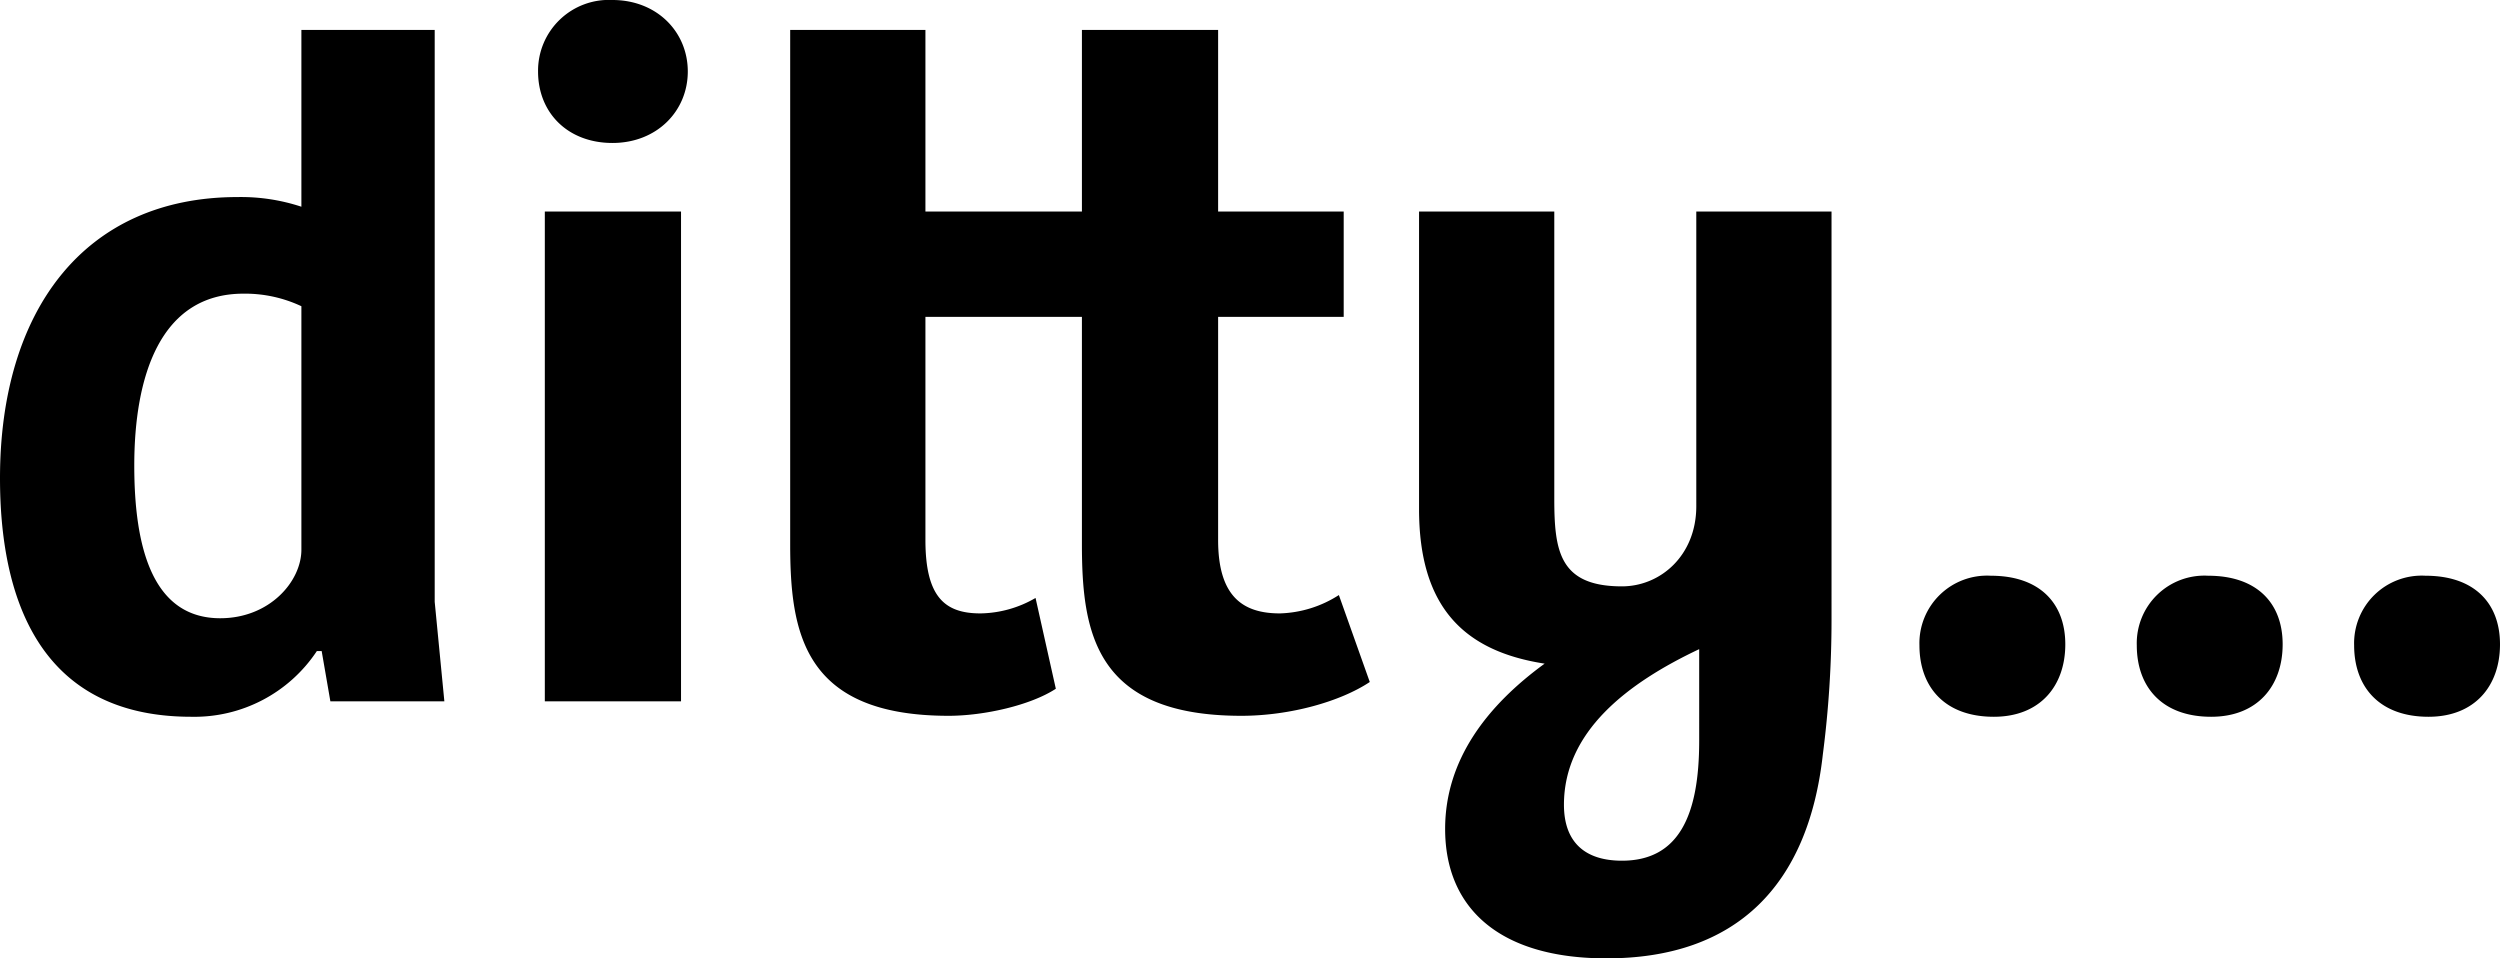
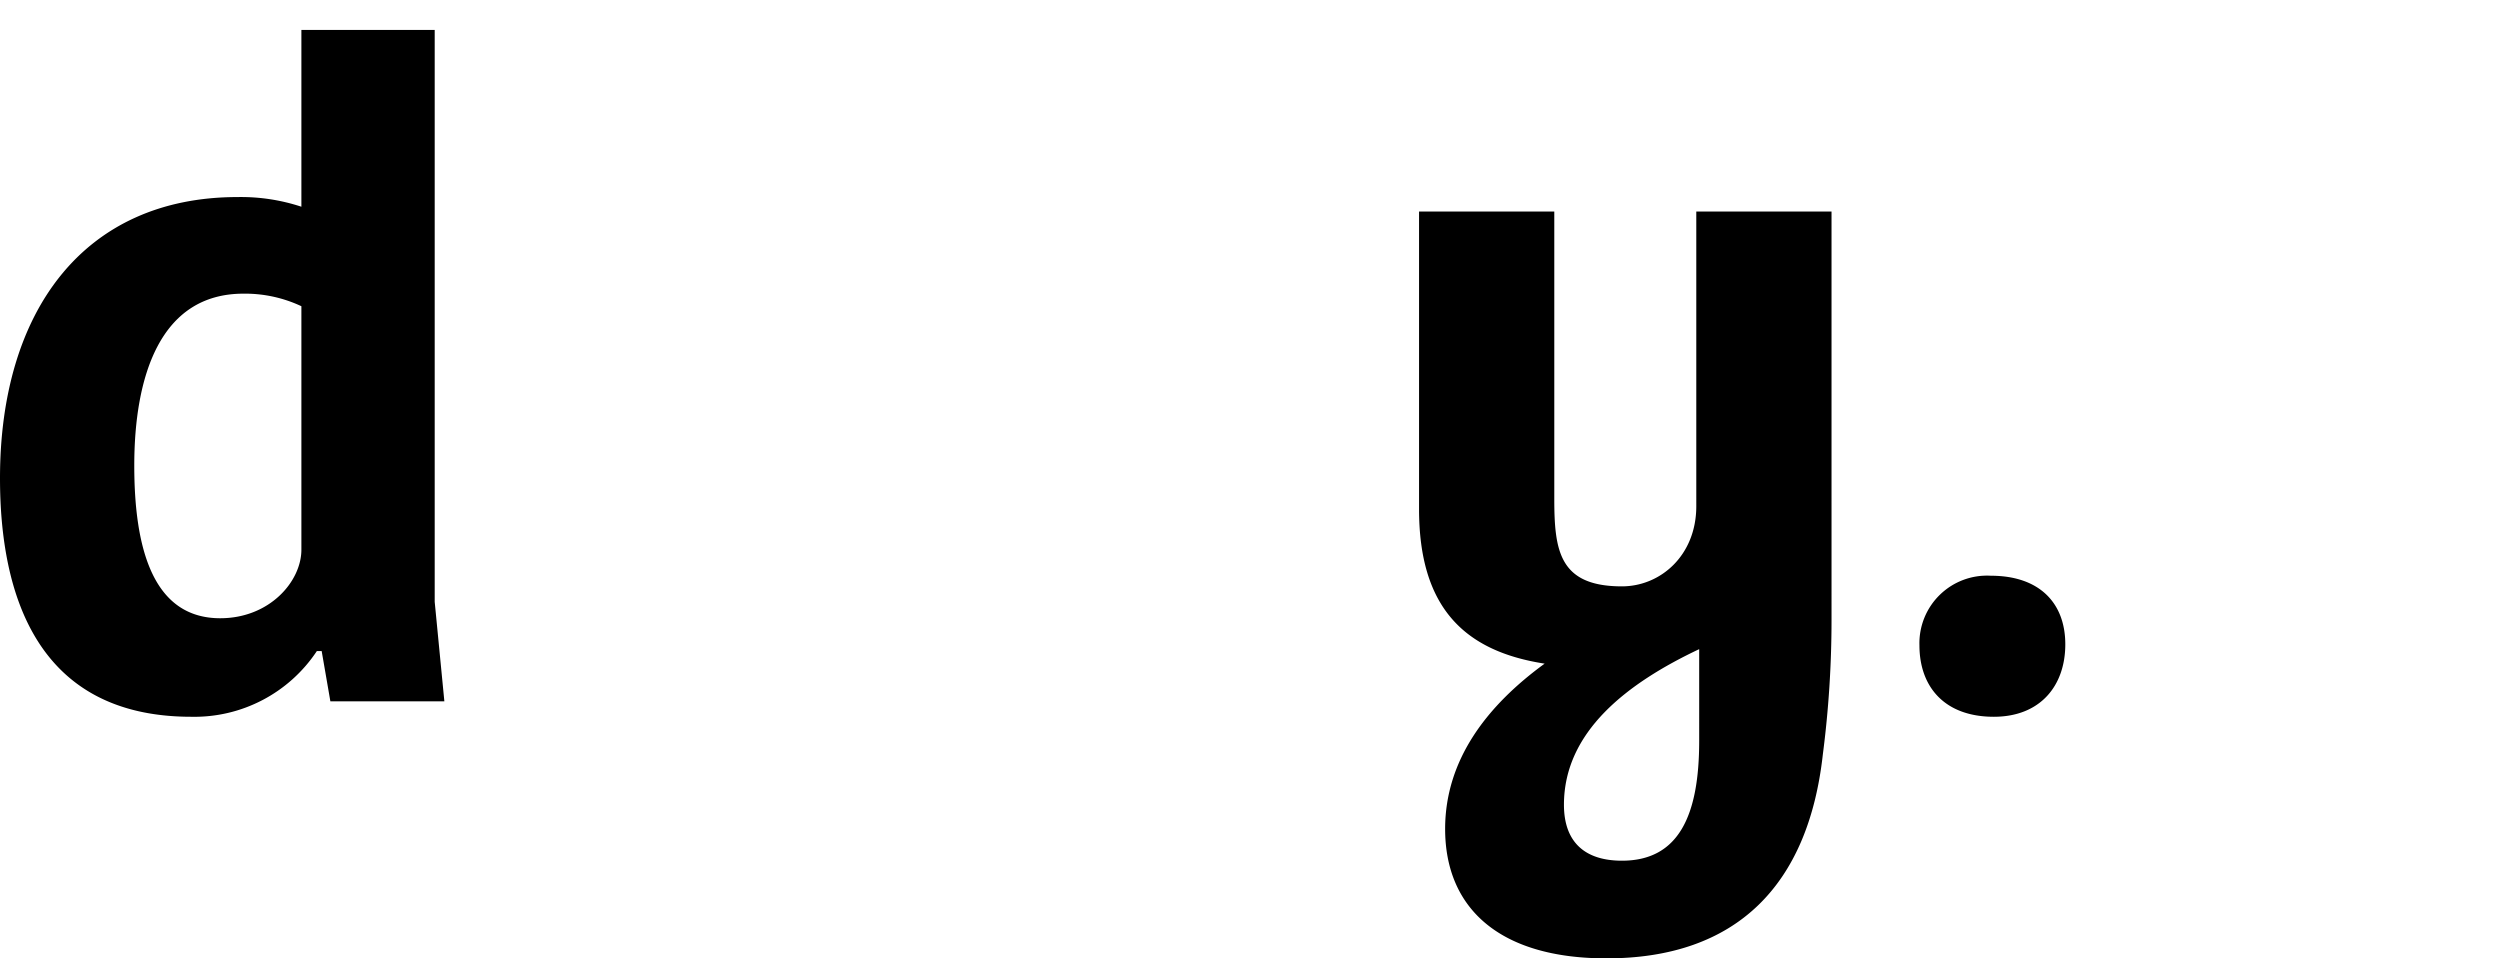
<svg xmlns="http://www.w3.org/2000/svg" id="Layer_1" data-name="Layer 1" viewBox="0 0 258.8 99.21" fill="inherit">
  <path d="M0,49.5C0,32.3,8.6,20.4,24.6,20.4a19.93,19.93,0,0,1,6.6,1V3.1H45V62.3l1,10.3H34.2l-.9-5.2h-.5a15.21,15.21,0,0,1-13,6.8C3.8,74.2,0,61.5,0,49.5Zm31.2,7.4V31.7a13.7,13.7,0,0,0-6-1.3c-8.7,0-11.3,8.7-11.3,17.8,0,8.5,1.9,15.8,8.9,15.8C27.9,64,31.2,60.2,31.2,56.9Z" />
-   <path d="M55.7,7.4A7.33,7.33,0,0,1,63.4,0c4.6,0,7.8,3.3,7.8,7.4s-3.2,7.4-7.8,7.4S55.7,11.7,55.7,7.4ZM70.5,21.9V72.6H56.4V21.9Z" />
-   <path d="M95.8,3.1V21.9H112V3.1h14.1V21.9h13V32.8h-13V55.9c0,5.9,2.6,7.6,6.4,7.6a11.9,11.9,0,0,0,6.1-1.9l3.2,9c-3,2-8.2,3.5-13.3,3.5-15.2,0-16.5-8.7-16.5-17.8V32.8H95.8V55.9c0,5.9,2,7.6,5.7,7.6a11.64,11.64,0,0,0,5.7-1.6l2.1,9.4c-2.6,1.7-7.4,2.8-11.1,2.8-15.1,0-16.4-8.7-16.4-17.8V3.1Z" />
  <path d="M149.6,85.81c0-7.21,4.4-12.81,10.3-17.11-8.4-1.3-13-5.9-13-16V21.9h14V51.6c0,5.4.5,9.1,7,9.1,4,0,7.7-3.2,7.7-8.3V21.9h14V64.2a108.13,108.13,0,0,1-.9,13.9c-1.5,13.5-8.9,21.11-22.4,21.11C155.2,99.21,149.6,94,149.6,85.81Zm26.3-9.11V67.2c-7.4,3.5-14,8.5-14,16.11,0,3.9,2.2,5.79,6,5.79C173.8,89.1,175.9,84.4,175.9,76.7Z" />
  <path d="M198.7,66.8a7,7,0,0,1,7.4-7.2c5,0,7.7,2.8,7.7,7.1s-2.6,7.5-7.4,7.5C201.3,74.2,198.7,71.1,198.7,66.8Z" />
-   <path d="M221.2,66.8a7,7,0,0,1,7.4-7.2c5,0,7.7,2.8,7.7,7.1s-2.6,7.5-7.4,7.5C223.8,74.2,221.2,71.1,221.2,66.8Z" />
-   <path d="M243.7,66.8a7,7,0,0,1,7.4-7.2c5,0,7.7,2.8,7.7,7.1s-2.6,7.5-7.4,7.5C246.3,74.2,243.7,71.1,243.7,66.8Z" />
</svg>